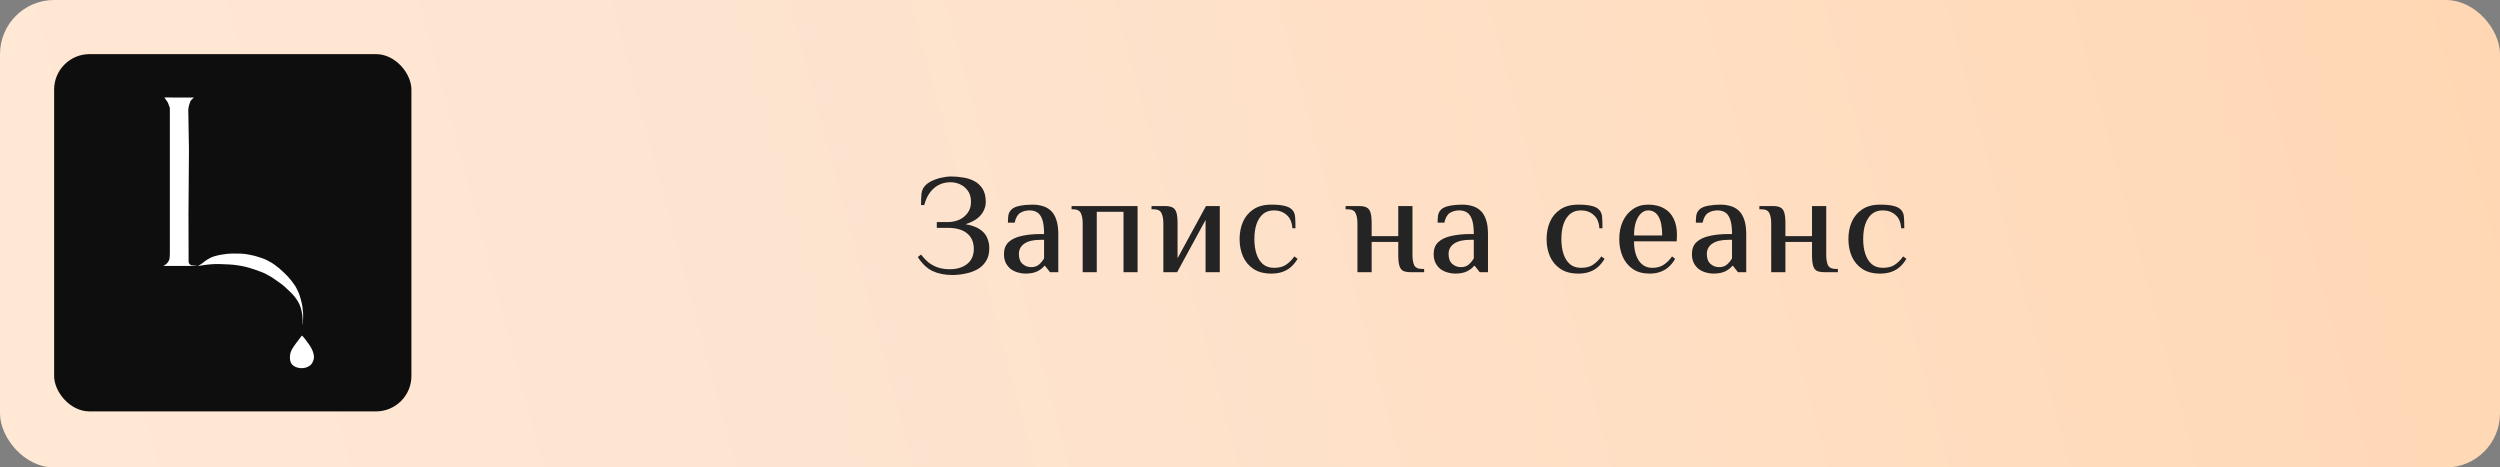
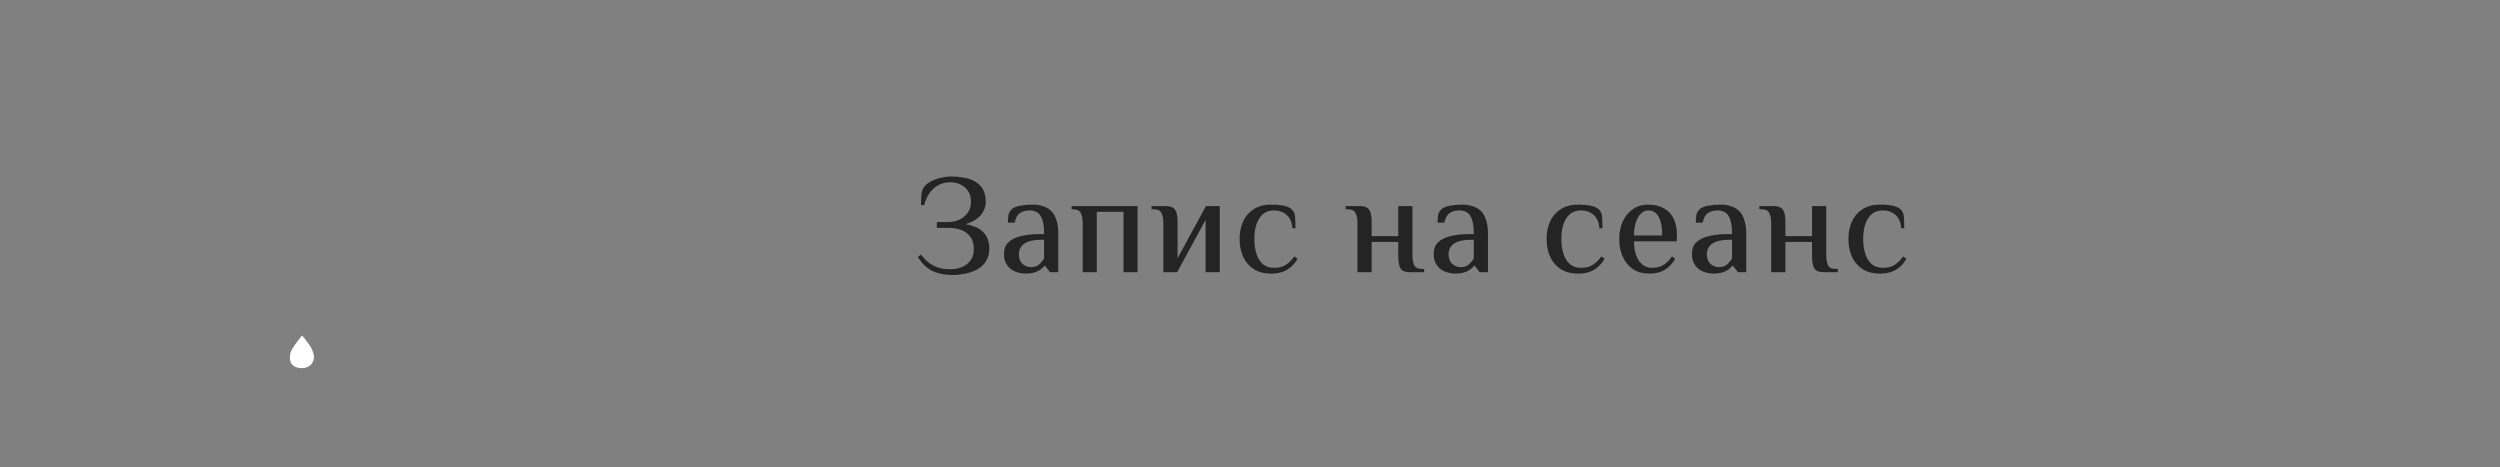
<svg xmlns="http://www.w3.org/2000/svg" width="246" height="46" viewBox="0 0 246 46" fill="none">
  <rect x="0" y="0" width="246" height="46" fill="#808080" stroke="none" />
-   <rect width="246" height="46" rx="5.327" fill="url(#paint0_linear_4308_2646)" />
-   <rect x="5.327" y="5.326" width="35.156" height="35.156" rx="3.484" fill="#0E0E0E" />
-   <path d="M16.175 9.593C16.307 9.783 16.384 9.895 16.516 10.085C16.557 10.214 16.672 10.485 16.713 10.614V14.493V20.763V25.052L16.68 25.458C16.61 25.768 16.384 26.03 16.067 26.166H15.98H19.206H19.464L18.814 26.096C18.656 26.034 18.555 25.892 18.559 25.737L18.547 21.052L18.593 14.7L18.528 10.824C18.526 10.742 18.54 10.677 18.591 10.395L18.722 9.99C18.739 9.914 18.972 9.688 19.075 9.597L16.175 9.593Z" fill="white" />
-   <path d="M26.024 26.886C25.654 26.722 24.718 26.393 24.232 26.272C24.127 26.245 23.675 26.135 23.025 26.06C22.857 26.04 22.507 26.013 21.665 25.985C20.433 25.943 19.387 26.227 19.493 26.168C19.977 25.894 20.003 25.795 20.365 25.563C20.564 25.436 20.776 25.315 21.154 25.197C21.401 25.119 21.819 25.041 22.291 24.986C22.638 24.945 23.137 24.94 23.654 24.956C24.085 24.97 24.105 24.992 24.466 25.05C24.871 25.115 25.172 25.206 25.393 25.274C25.65 25.353 25.937 25.443 26.284 25.611C26.624 25.776 26.855 25.936 27.033 26.06C27.556 26.426 28.317 27.145 28.682 27.629C29.146 28.246 29.047 28.146 29.175 28.369C29.314 28.609 29.416 28.882 29.452 28.97C29.524 29.146 29.617 29.556 29.693 29.831C29.761 30.075 29.805 30.599 29.821 30.805C29.826 30.861 29.834 30.947 29.827 31.28C29.822 31.514 29.8 31.965 29.77 31.965C29.743 31.965 29.861 31.317 29.659 30.542C29.625 30.412 29.55 29.92 29.031 29.246C28.801 28.947 28.442 28.593 28.021 28.219C27.577 27.825 27.135 27.576 26.743 27.282" fill="white" />
  <path d="M29.692 33.039C29.57 33.215 29.384 33.411 29.056 33.878C28.779 34.271 28.57 34.555 28.533 35.023C28.503 35.401 28.567 35.698 28.775 35.901C29.127 36.245 29.699 36.228 29.645 36.226C29.645 36.226 30.095 36.272 30.512 35.959C30.752 35.779 30.953 35.319 30.879 34.965C30.835 34.757 30.8 34.434 30.391 33.871C30.211 33.626 29.749 32.957 29.692 33.039Z" fill="white" />
  <path d="M93.718 27.06C92.979 27.06 92.328 26.931 91.765 26.672C91.211 26.405 90.727 25.943 90.311 25.288L90.629 25.052C90.842 25.329 91.077 25.578 91.336 25.8C91.604 26.012 91.913 26.183 92.264 26.312C92.615 26.432 93.016 26.492 93.469 26.492C94.161 26.492 94.724 26.322 95.158 25.98C95.601 25.629 95.823 25.135 95.823 24.498C95.823 23.833 95.601 23.321 95.158 22.961C94.724 22.601 94.092 22.421 93.261 22.421H92.181V21.853H93.261C93.649 21.853 94.018 21.779 94.369 21.631C94.72 21.474 95.001 21.248 95.214 20.953C95.435 20.657 95.546 20.293 95.546 19.859C95.546 19.415 95.444 19.055 95.241 18.778C95.038 18.492 94.784 18.28 94.48 18.141C94.175 18.003 93.861 17.933 93.538 17.933C92.882 17.933 92.328 18.137 91.876 18.543C91.433 18.94 91.124 19.485 90.948 20.177H90.629C90.629 19.762 90.643 19.406 90.671 19.111C90.699 18.806 90.8 18.547 90.976 18.335C91.142 18.132 91.368 17.961 91.654 17.823C91.95 17.675 92.268 17.564 92.61 17.49C92.961 17.407 93.293 17.366 93.607 17.366C93.976 17.366 94.355 17.398 94.743 17.463C95.14 17.518 95.509 17.634 95.851 17.809C96.192 17.984 96.469 18.238 96.682 18.571C96.894 18.903 97 19.341 97 19.886C97 20.182 96.926 20.473 96.779 20.759C96.64 21.045 96.423 21.299 96.128 21.52C95.832 21.742 95.458 21.922 95.006 22.061C95.597 22.162 96.063 22.328 96.405 22.559C96.746 22.781 96.986 23.053 97.125 23.376C97.272 23.699 97.346 24.05 97.346 24.429C97.346 24.955 97.231 25.389 97 25.731C96.779 26.072 96.483 26.34 96.114 26.534C95.745 26.728 95.347 26.862 94.923 26.936C94.507 27.019 94.106 27.06 93.718 27.06ZM100.895 26.922C100.646 26.922 100.401 26.885 100.161 26.811C99.921 26.746 99.695 26.64 99.483 26.492C99.279 26.335 99.113 26.137 98.984 25.897C98.855 25.648 98.79 25.348 98.79 24.997C98.79 24.507 98.938 24.119 99.233 23.833C99.538 23.547 99.958 23.344 100.494 23.224C101.038 23.095 101.666 23.03 102.377 23.03H102.737C102.737 22.402 102.677 21.922 102.557 21.59C102.437 21.257 102.271 21.026 102.058 20.897C101.846 20.768 101.601 20.703 101.324 20.703C100.955 20.703 100.641 20.787 100.383 20.953C100.124 21.119 99.944 21.437 99.843 21.908H99.178C99.178 21.668 99.192 21.437 99.219 21.216C99.247 20.994 99.349 20.796 99.524 20.62C99.7 20.445 99.981 20.32 100.369 20.246C100.766 20.172 101.177 20.136 101.601 20.136C101.952 20.136 102.28 20.182 102.585 20.274C102.889 20.357 103.157 20.505 103.388 20.717C103.619 20.92 103.799 21.211 103.928 21.59C104.067 21.968 104.136 22.453 104.136 23.044V26.783H103.319L102.834 26.16H102.765C102.626 26.345 102.405 26.52 102.1 26.686C101.795 26.843 101.394 26.922 100.895 26.922ZM101.463 26.285C101.795 26.285 102.058 26.197 102.252 26.021C102.456 25.837 102.617 25.638 102.737 25.426V23.598H102.377C101.694 23.598 101.168 23.723 100.798 23.972C100.438 24.221 100.258 24.563 100.258 24.997C100.258 25.431 100.378 25.754 100.618 25.966C100.858 26.178 101.14 26.285 101.463 26.285ZM106.537 26.783V21.977C106.537 21.562 106.477 21.23 106.357 20.98C106.246 20.722 105.983 20.593 105.567 20.593H105.443V20.274H111.938V26.783H110.553V20.842H107.922V26.783H106.537ZM114.473 26.783V21.977C114.473 21.562 114.413 21.23 114.293 20.98C114.182 20.722 113.919 20.593 113.504 20.593H113.31V20.274H114.626C114.949 20.274 115.198 20.32 115.373 20.413C115.558 20.505 115.687 20.676 115.761 20.925C115.835 21.165 115.872 21.516 115.872 21.977V25.412L118.669 20.274H120.027V26.783H118.628V21.645L115.83 26.783H114.473ZM125.092 26.922C124.39 26.922 123.808 26.769 123.347 26.465C122.885 26.16 122.539 25.749 122.308 25.232C122.087 24.715 121.976 24.147 121.976 23.529C121.976 22.901 122.087 22.333 122.308 21.825C122.539 21.308 122.885 20.897 123.347 20.593C123.808 20.288 124.39 20.136 125.092 20.136C125.59 20.136 126.011 20.172 126.352 20.246C126.694 20.32 126.952 20.445 127.128 20.62C127.303 20.796 127.405 21.017 127.432 21.285C127.46 21.544 127.474 21.936 127.474 22.462H127.169C127.132 21.871 126.943 21.433 126.601 21.147C126.269 20.851 125.854 20.703 125.355 20.703C124.921 20.703 124.561 20.823 124.275 21.064C123.998 21.303 123.785 21.636 123.638 22.061C123.499 22.476 123.43 22.965 123.43 23.529C123.43 24.073 123.499 24.558 123.638 24.983C123.776 25.407 123.989 25.744 124.275 25.994C124.561 26.234 124.926 26.354 125.369 26.354C125.858 26.354 126.251 26.252 126.546 26.049C126.851 25.846 127.123 25.574 127.363 25.232L127.682 25.468C127.497 25.781 127.28 26.049 127.031 26.271C126.791 26.483 126.509 26.645 126.186 26.756C125.872 26.866 125.507 26.922 125.092 26.922ZM133.572 26.783V21.977C133.572 21.562 133.512 21.23 133.392 20.98C133.281 20.722 133.018 20.593 132.603 20.593H132.409V20.274H133.724C134.048 20.274 134.297 20.32 134.472 20.413C134.657 20.505 134.786 20.676 134.86 20.925C134.934 21.165 134.971 21.516 134.971 21.977V23.238H137.588V20.274H138.987V25.08C138.987 25.495 139.043 25.832 139.153 26.091C139.273 26.34 139.541 26.465 139.957 26.465H140.137V26.783H138.835C138.512 26.783 138.258 26.742 138.073 26.659C137.898 26.566 137.773 26.395 137.699 26.146C137.625 25.897 137.588 25.541 137.588 25.08V23.806H134.971V26.783H133.572ZM143.178 26.922C142.928 26.922 142.684 26.885 142.444 26.811C142.203 26.746 141.977 26.64 141.765 26.492C141.562 26.335 141.396 26.137 141.266 25.897C141.137 25.648 141.072 25.348 141.072 24.997C141.072 24.507 141.22 24.119 141.516 23.833C141.82 23.547 142.24 23.344 142.776 23.224C143.321 23.095 143.948 23.03 144.659 23.03H145.02C145.02 22.402 144.959 21.922 144.839 21.59C144.719 21.257 144.553 21.026 144.341 20.897C144.129 20.768 143.884 20.703 143.607 20.703C143.238 20.703 142.924 20.787 142.665 20.953C142.407 21.119 142.227 21.437 142.125 21.908H141.46C141.46 21.668 141.474 21.437 141.502 21.216C141.529 20.994 141.631 20.796 141.806 20.62C141.982 20.445 142.264 20.32 142.651 20.246C143.048 20.172 143.459 20.136 143.884 20.136C144.235 20.136 144.562 20.182 144.867 20.274C145.172 20.357 145.44 20.505 145.67 20.717C145.901 20.92 146.081 21.211 146.211 21.59C146.349 21.968 146.418 22.453 146.418 23.044V26.783H145.601L145.116 26.16H145.047C144.909 26.345 144.687 26.52 144.382 26.686C144.078 26.843 143.676 26.922 143.178 26.922ZM143.745 26.285C144.078 26.285 144.341 26.197 144.535 26.021C144.738 25.837 144.899 25.638 145.02 25.426V23.598H144.659C143.976 23.598 143.45 23.723 143.081 23.972C142.721 24.221 142.54 24.563 142.54 24.997C142.54 25.431 142.661 25.754 142.901 25.966C143.141 26.178 143.422 26.285 143.745 26.285ZM155.301 26.922C154.599 26.922 154.017 26.769 153.556 26.465C153.094 26.16 152.748 25.749 152.517 25.232C152.295 24.715 152.184 24.147 152.184 23.529C152.184 22.901 152.295 22.333 152.517 21.825C152.748 21.308 153.094 20.897 153.556 20.593C154.017 20.288 154.599 20.136 155.301 20.136C155.799 20.136 156.219 20.172 156.561 20.246C156.902 20.32 157.161 20.445 157.336 20.62C157.512 20.796 157.613 21.017 157.641 21.285C157.669 21.544 157.683 21.936 157.683 22.462H157.378C157.341 21.871 157.152 21.433 156.81 21.147C156.478 20.851 156.062 20.703 155.564 20.703C155.13 20.703 154.77 20.823 154.483 21.064C154.206 21.303 153.994 21.636 153.846 22.061C153.708 22.476 153.639 22.965 153.639 23.529C153.639 24.073 153.708 24.558 153.846 24.983C153.985 25.407 154.197 25.744 154.483 25.994C154.77 26.234 155.134 26.354 155.578 26.354C156.067 26.354 156.459 26.252 156.755 26.049C157.059 25.846 157.332 25.574 157.572 25.232L157.89 25.468C157.706 25.781 157.489 26.049 157.239 26.271C156.999 26.483 156.718 26.645 156.395 26.756C156.081 26.866 155.716 26.922 155.301 26.922ZM162.313 26.922C161.666 26.922 161.122 26.774 160.679 26.479C160.235 26.174 159.898 25.763 159.668 25.246C159.446 24.729 159.335 24.157 159.335 23.529C159.335 22.873 159.451 22.291 159.681 21.784C159.921 21.267 160.254 20.865 160.679 20.579C161.103 20.283 161.602 20.136 162.174 20.136C162.793 20.136 163.31 20.256 163.725 20.496C164.15 20.727 164.469 21.064 164.681 21.507C164.903 21.95 165.013 22.485 165.013 23.113L164.986 23.75H160.789C160.789 24.544 160.946 25.177 161.26 25.648C161.583 26.118 162.022 26.354 162.576 26.354C163.038 26.354 163.416 26.252 163.712 26.049C164.016 25.846 164.289 25.574 164.529 25.232L164.833 25.468C164.658 25.781 164.446 26.049 164.196 26.271C163.956 26.483 163.679 26.645 163.365 26.756C163.061 26.866 162.71 26.922 162.313 26.922ZM160.789 23.169H163.559C163.559 22.338 163.439 21.719 163.199 21.313C162.968 20.907 162.627 20.703 162.174 20.703C161.916 20.703 161.68 20.805 161.468 21.008C161.265 21.202 161.099 21.484 160.969 21.853C160.849 22.222 160.789 22.661 160.789 23.169ZM168.589 26.922C168.339 26.922 168.095 26.885 167.855 26.811C167.615 26.746 167.388 26.64 167.176 26.492C166.973 26.335 166.807 26.137 166.678 25.897C166.548 25.648 166.484 25.348 166.484 24.997C166.484 24.507 166.631 24.119 166.927 23.833C167.232 23.547 167.652 23.344 168.187 23.224C168.732 23.095 169.36 23.03 170.071 23.03H170.431C170.431 22.402 170.371 21.922 170.251 21.59C170.131 21.257 169.964 21.026 169.752 20.897C169.54 20.768 169.295 20.703 169.018 20.703C168.649 20.703 168.335 20.787 168.076 20.953C167.818 21.119 167.638 21.437 167.536 21.908H166.871C166.871 21.668 166.885 21.437 166.913 21.216C166.941 20.994 167.042 20.796 167.218 20.62C167.393 20.445 167.675 20.32 168.062 20.246C168.46 20.172 168.87 20.136 169.295 20.136C169.646 20.136 169.974 20.182 170.278 20.274C170.583 20.357 170.851 20.505 171.082 20.717C171.312 20.92 171.492 21.211 171.622 21.59C171.76 21.968 171.829 22.453 171.829 23.044V26.783H171.012L170.528 26.16H170.458C170.32 26.345 170.098 26.52 169.794 26.686C169.489 26.843 169.087 26.922 168.589 26.922ZM169.157 26.285C169.489 26.285 169.752 26.197 169.946 26.021C170.149 25.837 170.311 25.638 170.431 25.426V23.598H170.071C169.387 23.598 168.861 23.723 168.492 23.972C168.132 24.221 167.952 24.563 167.952 24.997C167.952 25.431 168.072 25.754 168.312 25.966C168.552 26.178 168.833 26.285 169.157 26.285ZM174.286 26.783V21.977C174.286 21.562 174.226 21.23 174.106 20.98C173.995 20.722 173.732 20.593 173.316 20.593H173.122V20.274H174.438C174.761 20.274 175.01 20.32 175.186 20.413C175.371 20.505 175.5 20.676 175.574 20.925C175.648 21.165 175.684 21.516 175.684 21.977V23.238H178.302V20.274H179.701V25.08C179.701 25.495 179.756 25.832 179.867 26.091C179.987 26.34 180.255 26.465 180.67 26.465H180.85V26.783H179.548C179.225 26.783 178.971 26.742 178.787 26.659C178.611 26.566 178.487 26.395 178.413 26.146C178.339 25.897 178.302 25.541 178.302 25.08V23.806H175.684V26.783H174.286ZM184.999 26.922C184.297 26.922 183.716 26.769 183.254 26.465C182.792 26.16 182.446 25.749 182.215 25.232C181.994 24.715 181.883 24.147 181.883 23.529C181.883 22.901 181.994 22.333 182.215 21.825C182.446 21.308 182.792 20.897 183.254 20.593C183.716 20.288 184.297 20.136 184.999 20.136C185.498 20.136 185.918 20.172 186.259 20.246C186.601 20.32 186.859 20.445 187.035 20.62C187.21 20.796 187.312 21.017 187.34 21.285C187.367 21.544 187.381 21.936 187.381 22.462H187.076C187.039 21.871 186.85 21.433 186.509 21.147C186.176 20.851 185.761 20.703 185.262 20.703C184.828 20.703 184.468 20.823 184.182 21.064C183.905 21.303 183.693 21.636 183.545 22.061C183.406 22.476 183.337 22.965 183.337 23.529C183.337 24.073 183.406 24.558 183.545 24.983C183.683 25.407 183.896 25.744 184.182 25.994C184.468 26.234 184.833 26.354 185.276 26.354C185.765 26.354 186.158 26.252 186.453 26.049C186.758 25.846 187.03 25.574 187.27 25.232L187.589 25.468C187.404 25.781 187.187 26.049 186.938 26.271C186.698 26.483 186.416 26.645 186.093 26.756C185.779 26.866 185.415 26.922 184.999 26.922Z" fill="#242424" />
  <defs>
    <linearGradient id="paint0_linear_4308_2646" x1="0" y1="23" x2="267.787" y2="-48.645" gradientUnits="userSpaceOnUse">
      <stop stop-color="#FFE8D4" />
      <stop offset="0.264" stop-color="#FDE4D0" />
      <stop offset="0.543" stop-color="#FFDFC4" />
      <stop offset="1" stop-color="#FFD4AD" />
    </linearGradient>
  </defs>
</svg>